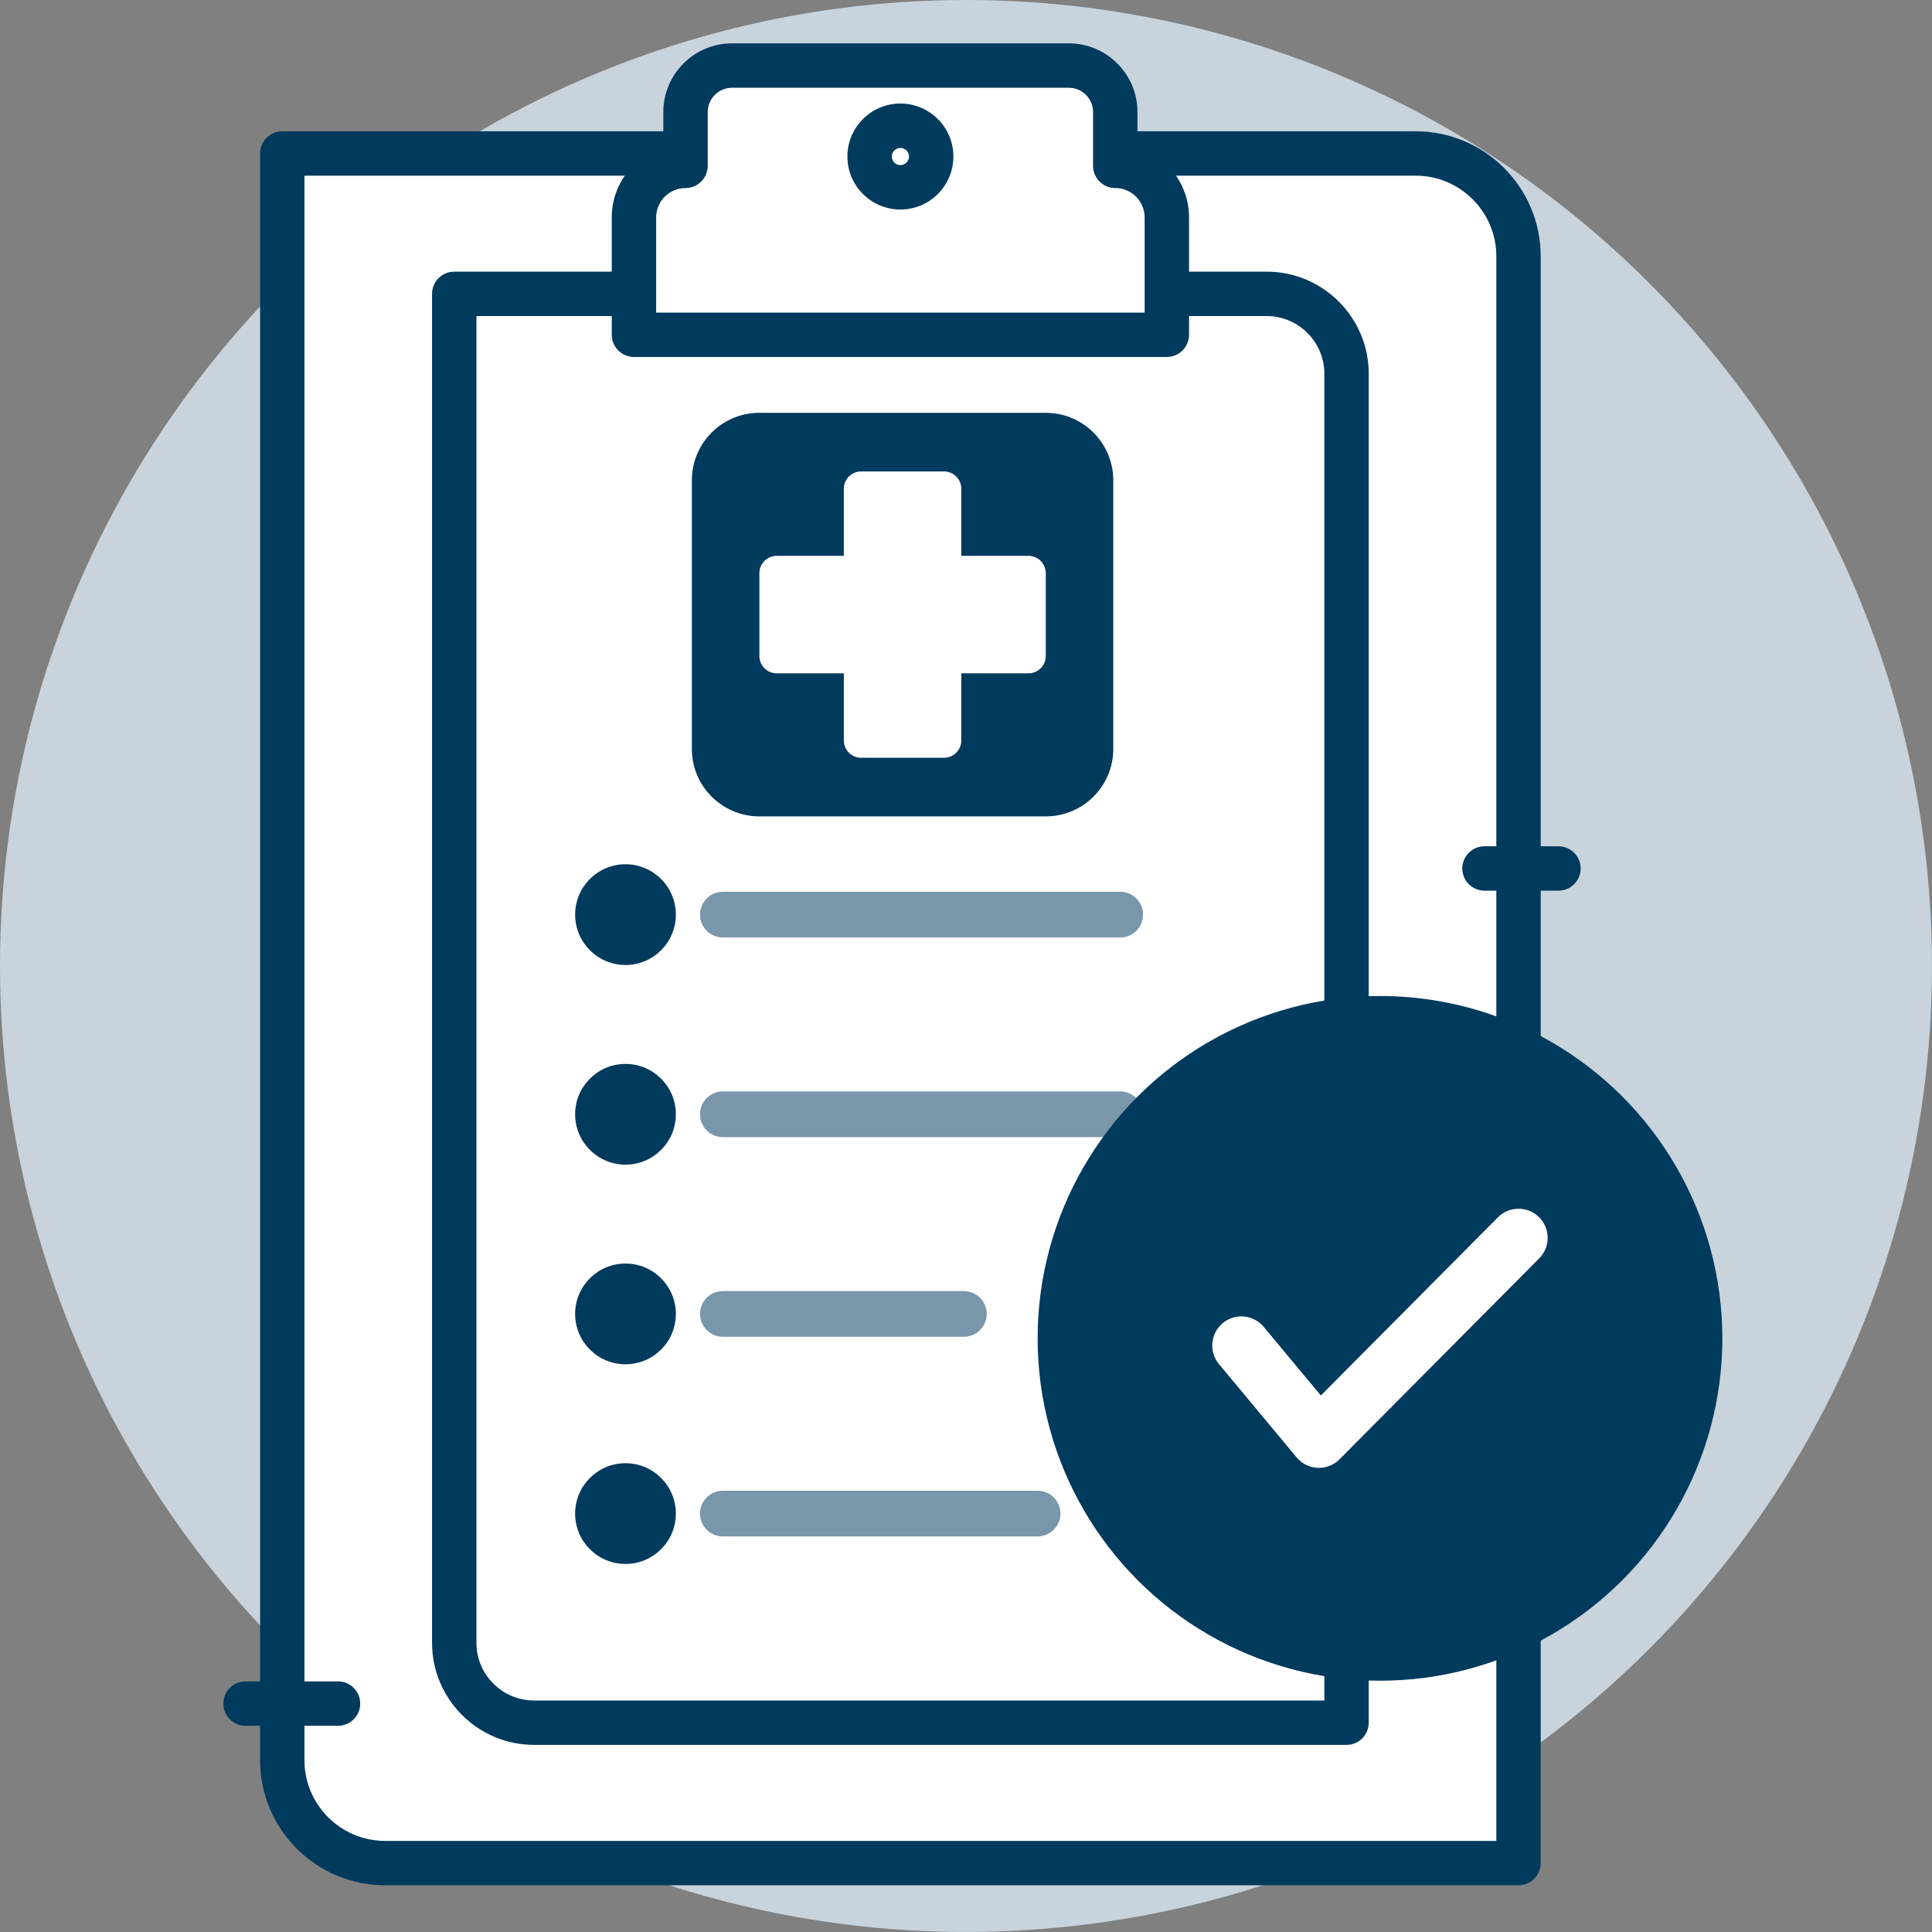
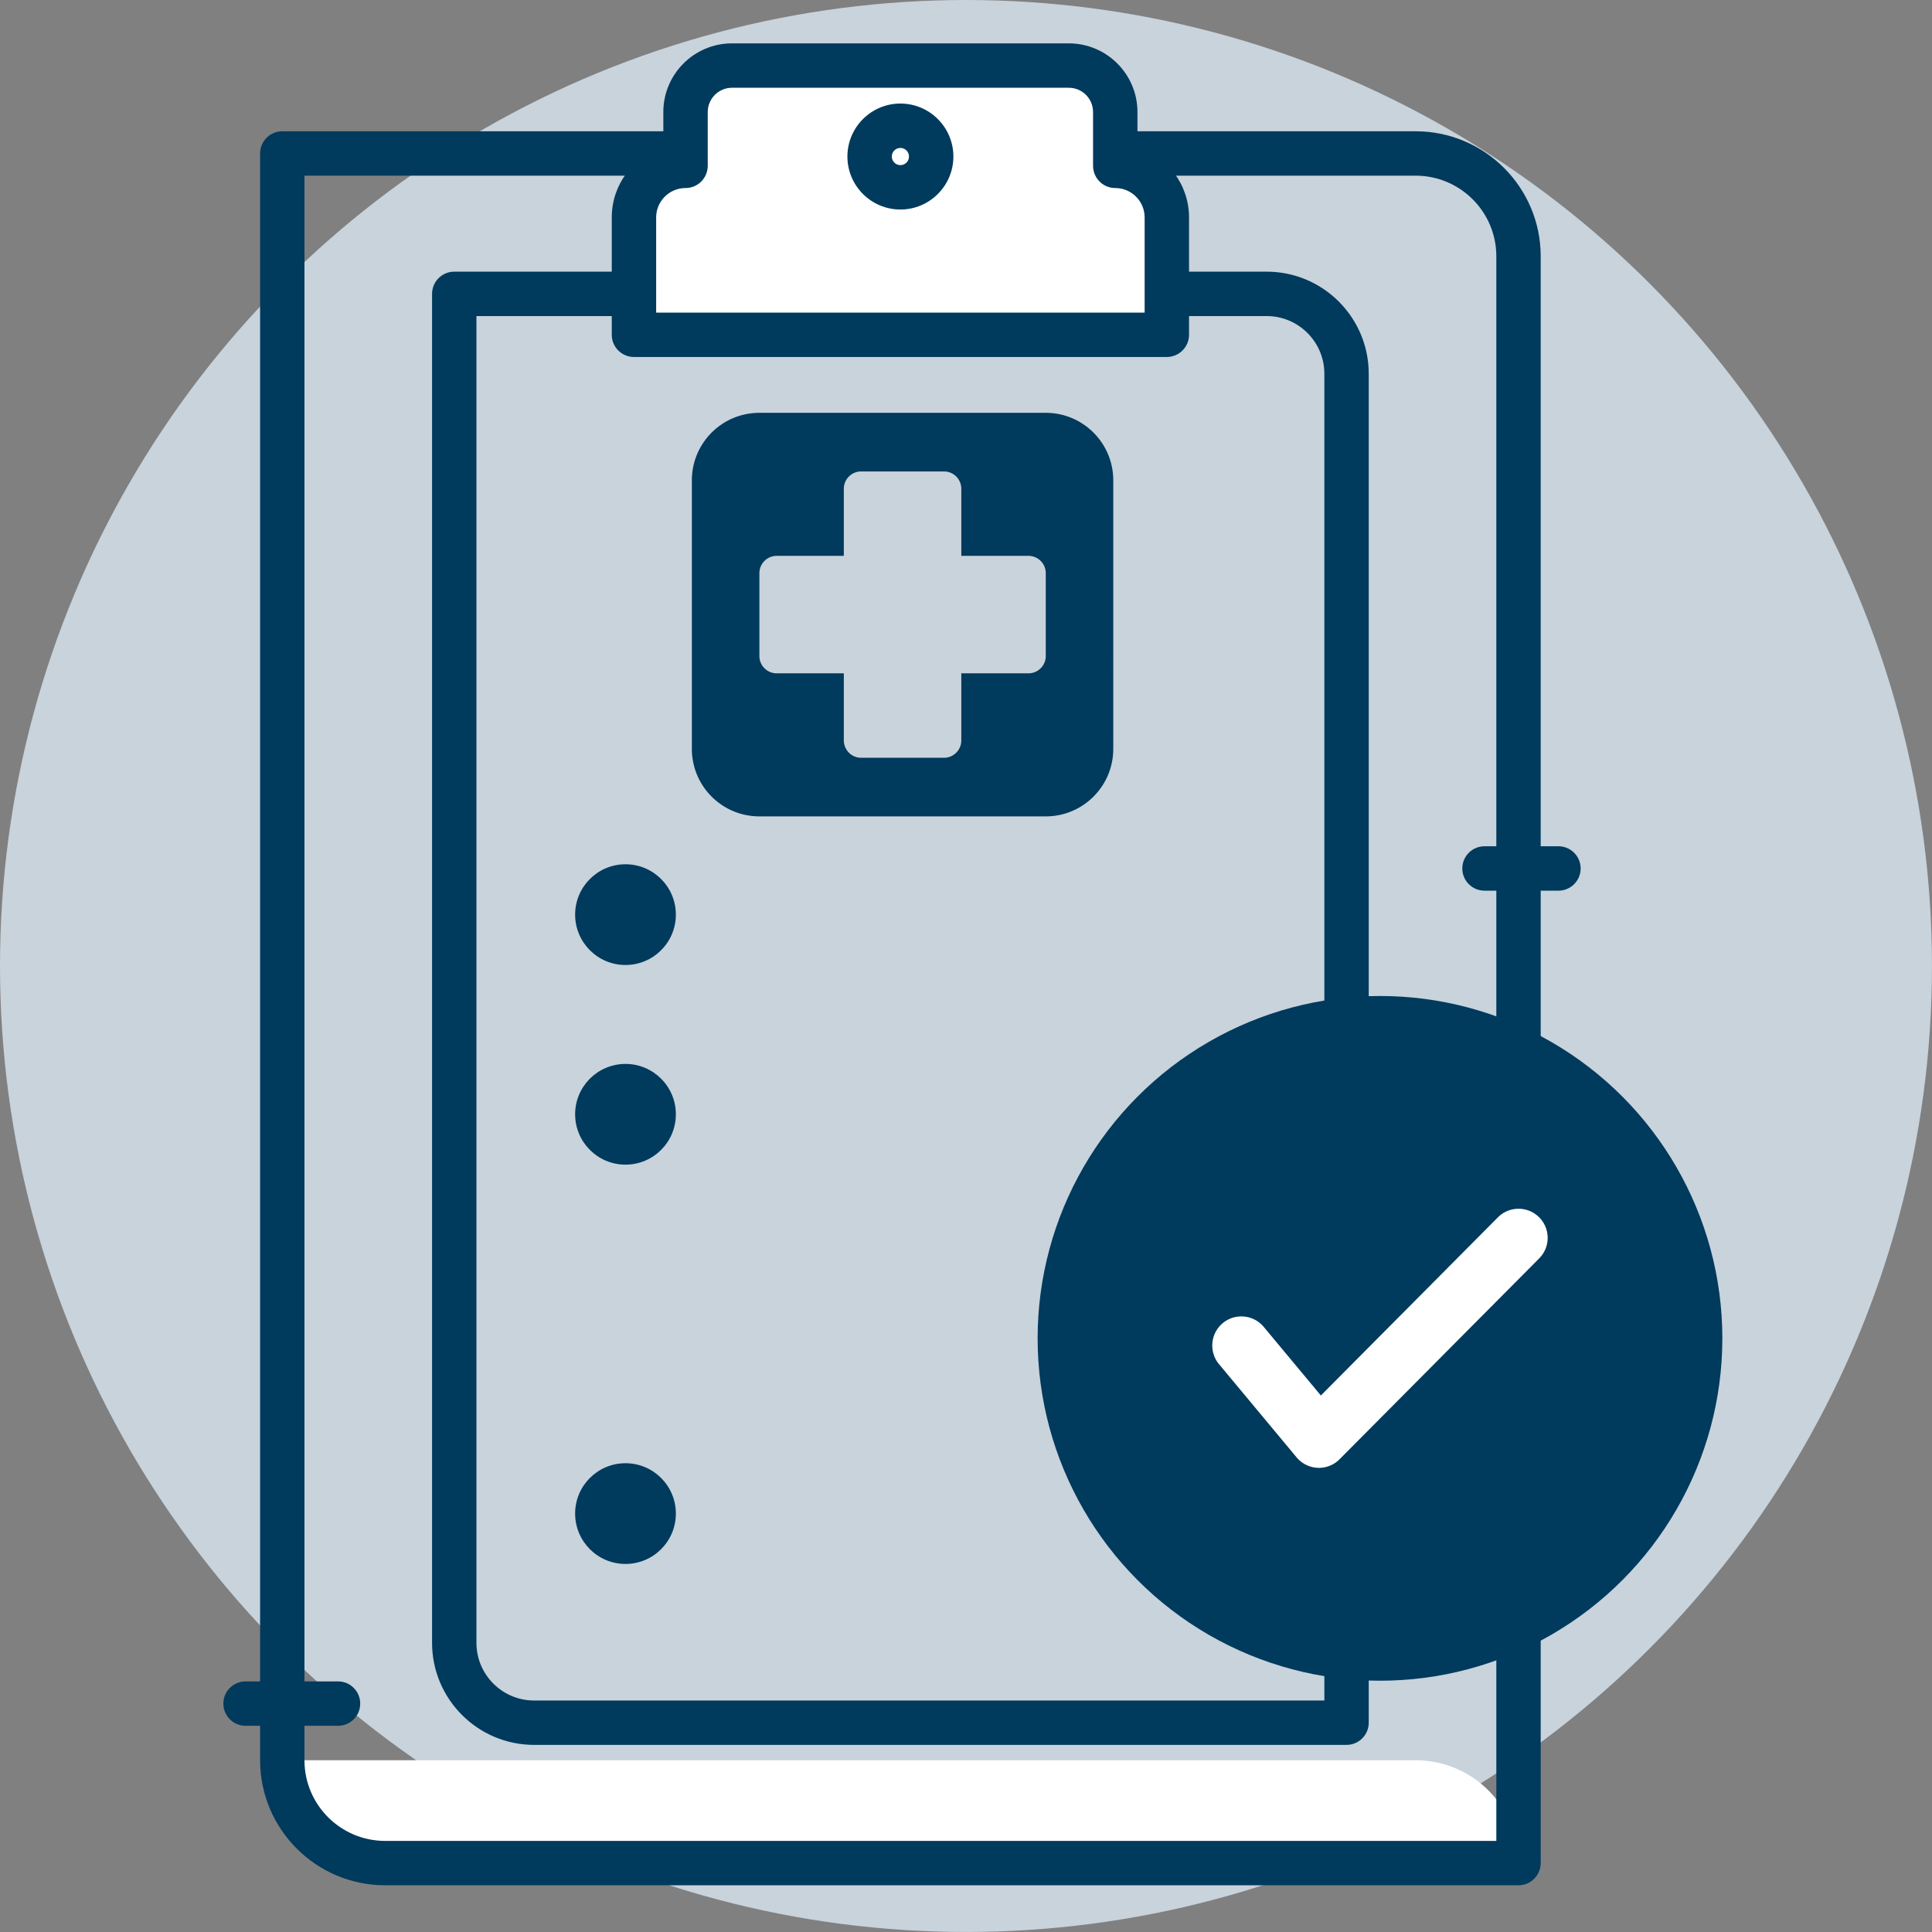
<svg xmlns="http://www.w3.org/2000/svg" width="734.63" height="734.63" viewBox="0 0 734.63 734.63">
  <rect x="0" y="0" width="734.63" height="734.63" fill="#808080" stroke="none" />
  <style>.st0{fill:#c8d3dc}.st1{fill:#fff}.st2{fill:#003a5d}.st3{fill:#7a96aa}</style>
  <g id="Full_with_background">
    <circle class="st0" cx="367.31" cy="367.31" r="367.31" />
-     <path class="st1" d="M577.4 708.42H146.43c-21.59 0-39.1-17.5-39.1-39.1V58.36H538.3c21.59 0 39.1 17.5 39.1 39.1v610.96z" />
+     <path class="st1" d="M577.4 708.42H146.43c-21.59 0-39.1-17.5-39.1-39.1H538.3c21.59 0 39.1 17.5 39.1 39.1v610.96z" />
    <path class="st2" d="M512.01 663.48H203.09c-21.4 0-38.8-17.41-38.8-38.8V111.74c0-4.66 3.78-8.44 8.44-8.44h308.92c21.4 0 38.8 17.41 38.8 38.8v512.94c0 4.67-3.78 8.44-8.44 8.44zm-330.85-543.3v504.5c0 12.09 9.84 21.93 21.93 21.93h300.49v-504.5c0-12.09-9.84-21.93-21.93-21.93H181.16z" />
    <path class="st2" d="M115.77 66.8v602.53c0 16.91 13.75 30.66 30.66 30.66h422.54V97.46c0-16.91-13.75-30.66-30.66-30.66H115.77zM577.4 716.86H146.43c-26.21 0-47.53-21.32-47.53-47.53V58.36c0-4.66 3.78-8.44 8.44-8.44h430.97c26.21 0 47.53 21.32 47.53 47.53v610.96c0 4.67-3.78 8.45-8.44 8.45z" />
    <path class="st1" d="M424.07 63.06V42.59c0-9.75-7.91-17.66-17.66-17.66H278.33c-9.75 0-17.66 7.91-17.66 17.66v20.47c-10.83 0-19.61 8.78-19.61 19.61v44.63h202.61V82.67c0-10.83-8.77-19.61-19.6-19.61z" />
    <path class="st2" d="M443.67 135.74H241.06c-4.66 0-8.44-3.78-8.44-8.44V82.67c0-12.52 8.25-23.16 19.61-26.75V42.59c0-14.39 11.71-26.1 26.1-26.1h128.08c14.39 0 26.1 11.71 26.1 26.1v13.33c11.35 3.59 19.61 14.22 19.61 26.75v44.63c-.01 4.66-3.79 8.44-8.45 8.44zM249.5 118.87h185.74v-36.2c0-6.16-5.01-11.17-11.17-11.17-4.66 0-8.44-3.78-8.44-8.44V42.59c0-5.08-4.14-9.22-9.22-9.22H278.33c-5.08 0-9.22 4.14-9.22 9.22v20.47c0 4.66-3.78 8.44-8.44 8.44-6.16 0-11.17 5.01-11.17 11.17v36.2z" />
    <path class="st2" d="M342.37 79.67c-11.11 0-20.15-9.04-20.15-20.15s9.04-20.15 20.15-20.15 20.15 9.04 20.15 20.15-9.04 20.15-20.15 20.15zm0-23.42c-1.8 0-3.27 1.47-3.27 3.27s1.47 3.27 3.27 3.27 3.27-1.47 3.27-3.27-1.47-3.27-3.27-3.27z" />
    <g>
      <path class="st2" d="M592.59 338.67h-28.12c-4.66 0-8.44-3.78-8.44-8.44s3.78-8.44 8.44-8.44h28.12c4.66 0 8.44 3.78 8.44 8.44s-3.78 8.44-8.44 8.44z" />
    </g>
    <g>
      <path class="st2" d="M128.53 656.22H93.37c-4.66 0-8.44-3.78-8.44-8.44s3.78-8.44 8.44-8.44h35.16c4.66 0 8.44 3.78 8.44 8.44s-3.78 8.44-8.44 8.44z" />
    </g>
  </g>
  <g id="Layer_4">
    <path class="st2" d="M263.08 284.76c0 14.17 11.49 25.66 25.66 25.66h108.91c14.17 0 25.66-11.49 25.66-25.66V182.64c0-14.17-11.49-25.66-25.66-25.66H288.74c-14.18 0-25.66 11.49-25.66 25.66v102.12zm25.67-66.8c0-3.65 2.95-6.6 6.6-6.6h25.51v-25.51c0-3.64 2.95-6.59 6.6-6.59h31.48a6.59 6.59 0 0 1 6.59 6.59v25.51h25.52a6.6 6.6 0 0 1 6.6 6.6v31.48c0 3.64-2.95 6.59-6.6 6.59h-25.52v25.51c0 3.64-2.95 6.6-6.59 6.6h-31.48a6.6 6.6 0 0 1-6.6-6.6v-25.51h-25.51c-3.65 0-6.6-2.95-6.6-6.59v-31.48z" />
-     <path class="st3" d="M425.95 356.47H274.86c-4.8 0-8.69-3.89-8.69-8.69s3.89-8.69 8.69-8.69h151.09c4.8 0 8.69 3.89 8.69 8.69s-3.89 8.69-8.69 8.69zM425.95 432.39H274.86c-4.8 0-8.69-3.89-8.69-8.69s3.89-8.69 8.69-8.69h151.09c4.8 0 8.69 3.89 8.69 8.69s-3.89 8.69-8.69 8.69zM366.49 508.3h-91.63c-4.8 0-8.69-3.89-8.69-8.69s3.89-8.69 8.69-8.69h91.63c4.8 0 8.69 3.89 8.69 8.69s-3.89 8.69-8.69 8.69zM394.54 584.22H274.86c-4.8 0-8.69-3.89-8.69-8.69s3.89-8.69 8.69-8.69h119.67c4.8 0 8.69 3.89 8.69 8.69s-3.88 8.69-8.68 8.69z" />
    <circle class="st2" cx="237.84" cy="347.78" r="19.15" />
    <circle class="st2" cx="237.84" cy="423.7" r="19.15" />
-     <circle class="st2" cx="237.84" cy="499.61" r="19.15" />
    <circle class="st2" cx="237.84" cy="575.53" r="19.15" />
    <circle class="st2" cx="524.73" cy="508.9" r="130.18" />
    <path class="st1" d="M501.53 558.14c-.16 0-.32 0-.49-.01-3.11-.14-6.02-1.58-8.02-3.98l-29.5-35.44c-3.91-4.7-3.27-11.68 1.42-15.59 4.7-3.91 11.67-3.27 15.59 1.42l21.72 26.09 67.32-67.74c4.31-4.33 11.31-4.36 15.65-.05 4.34 4.31 4.36 11.32.05 15.65l-75.89 76.36a10.985 10.985 0 0 1-7.85 3.29z" />
  </g>
</svg>